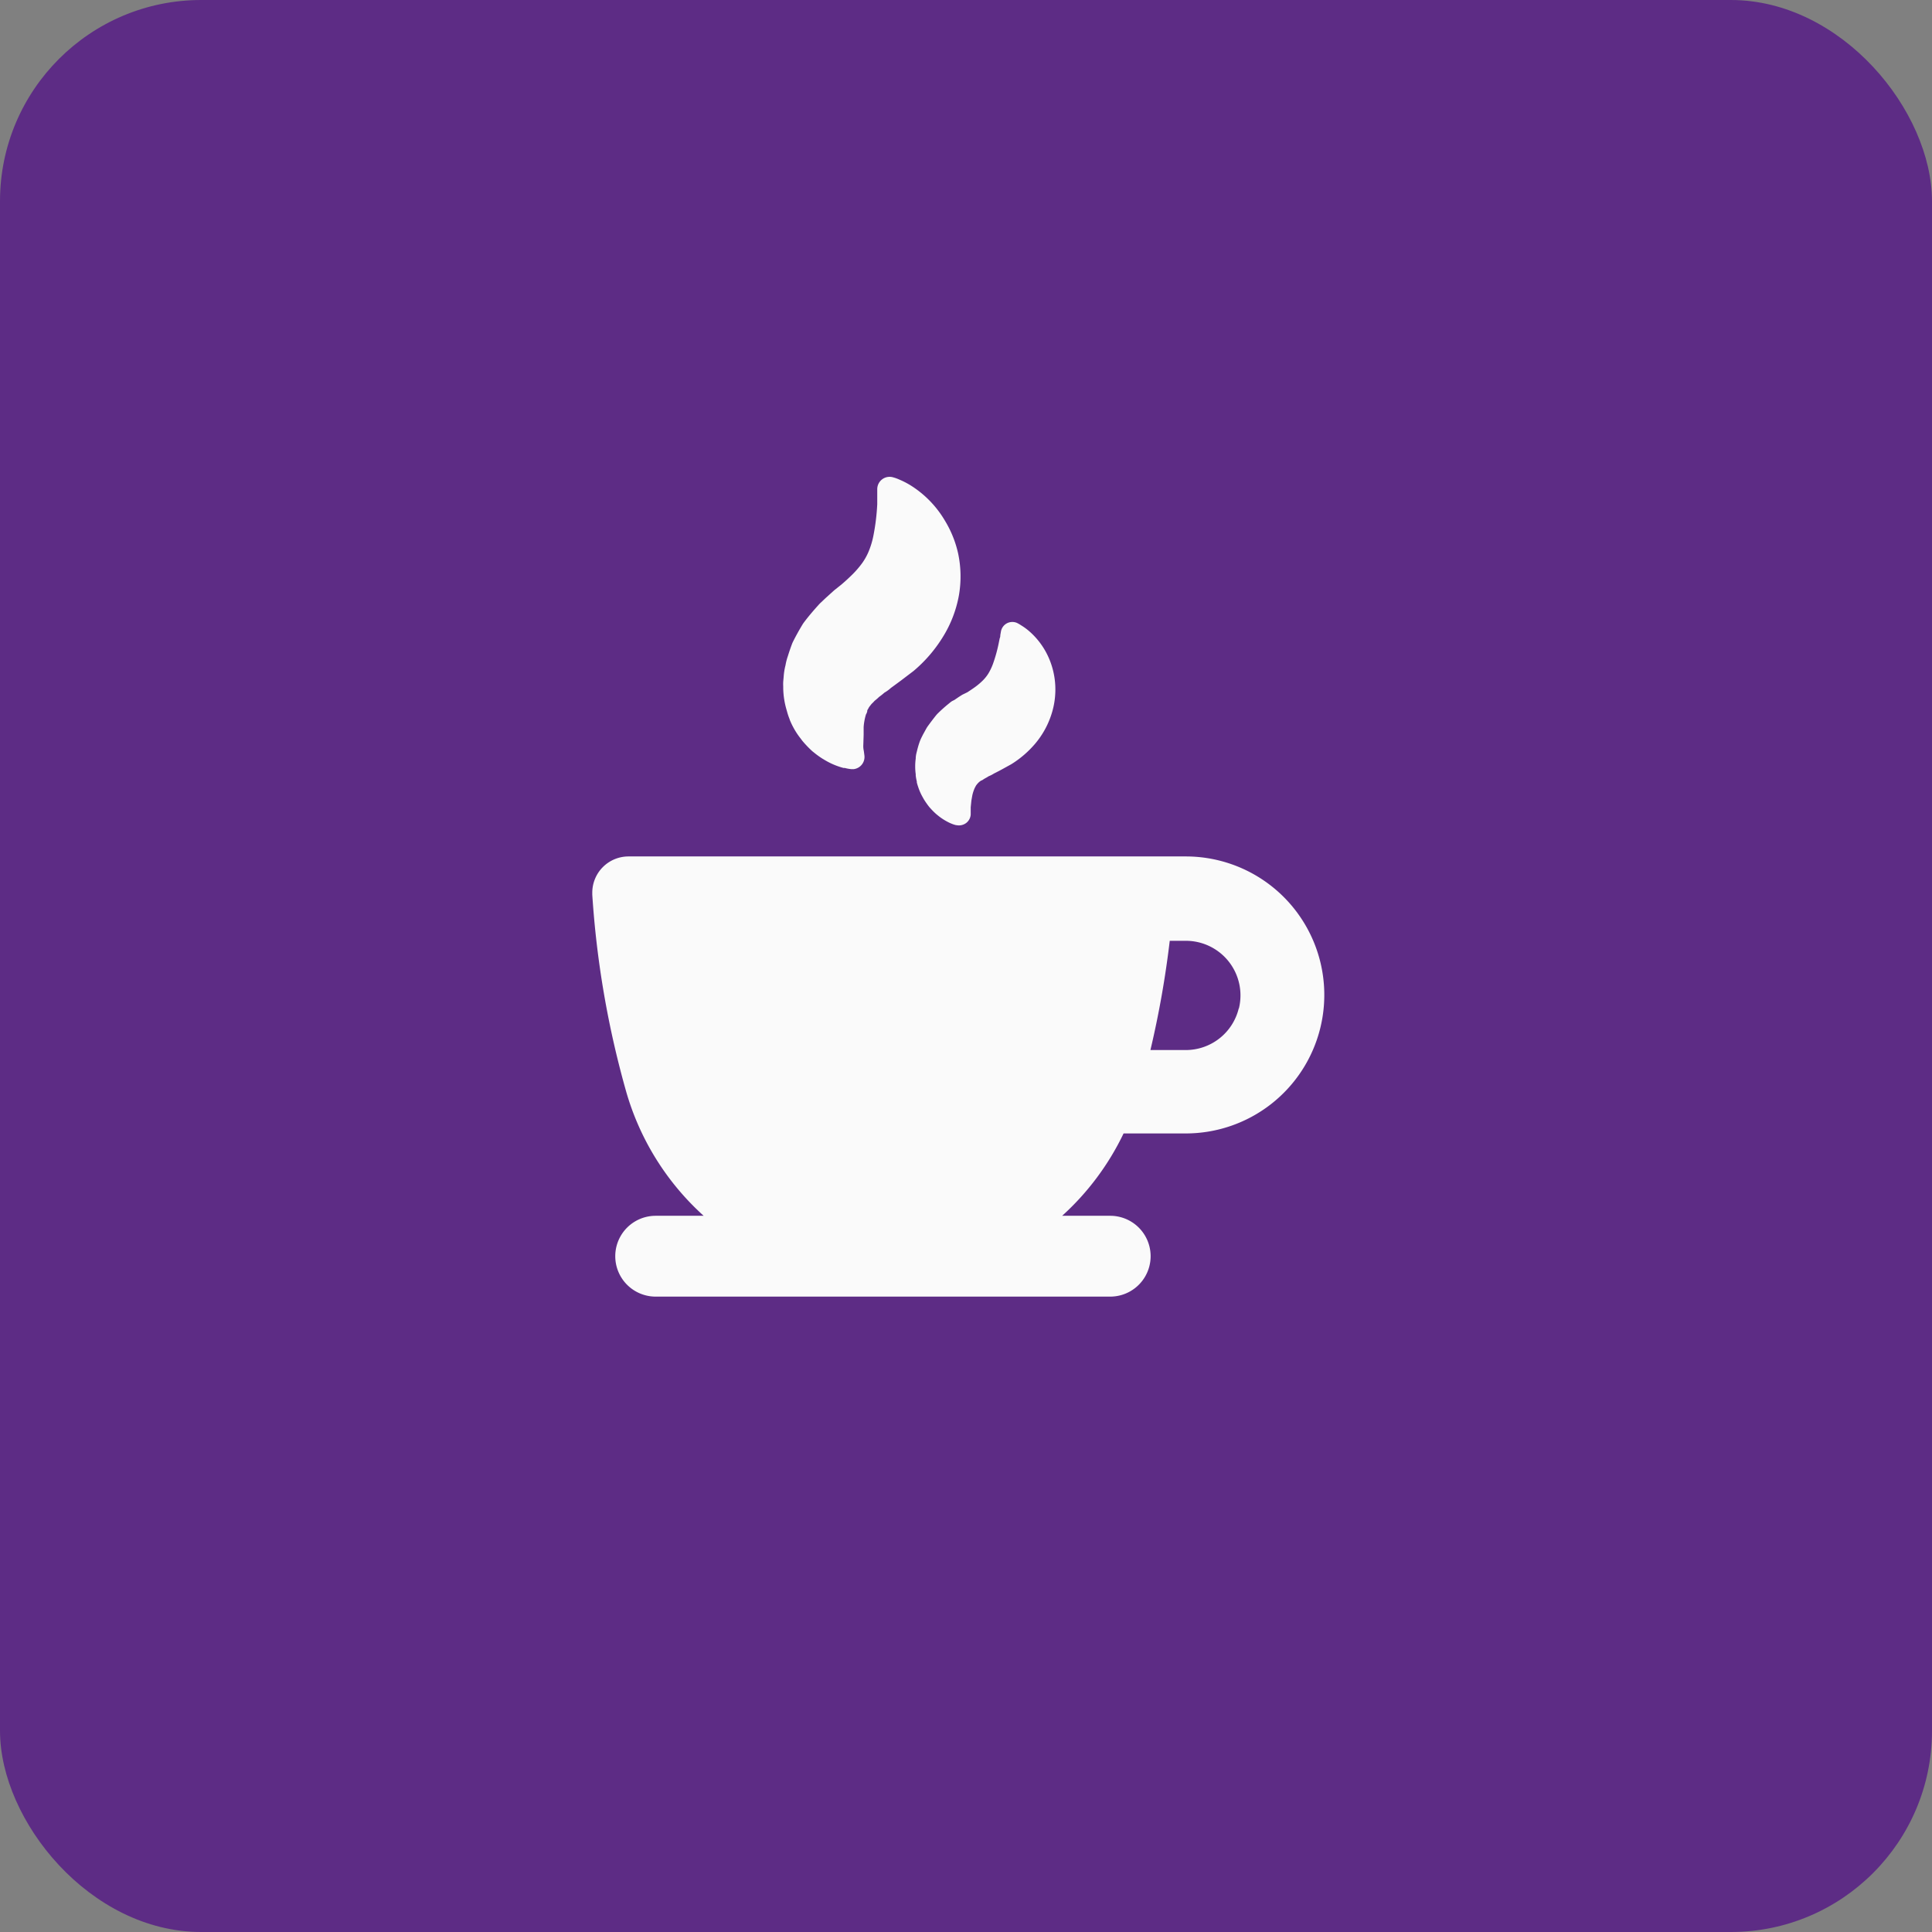
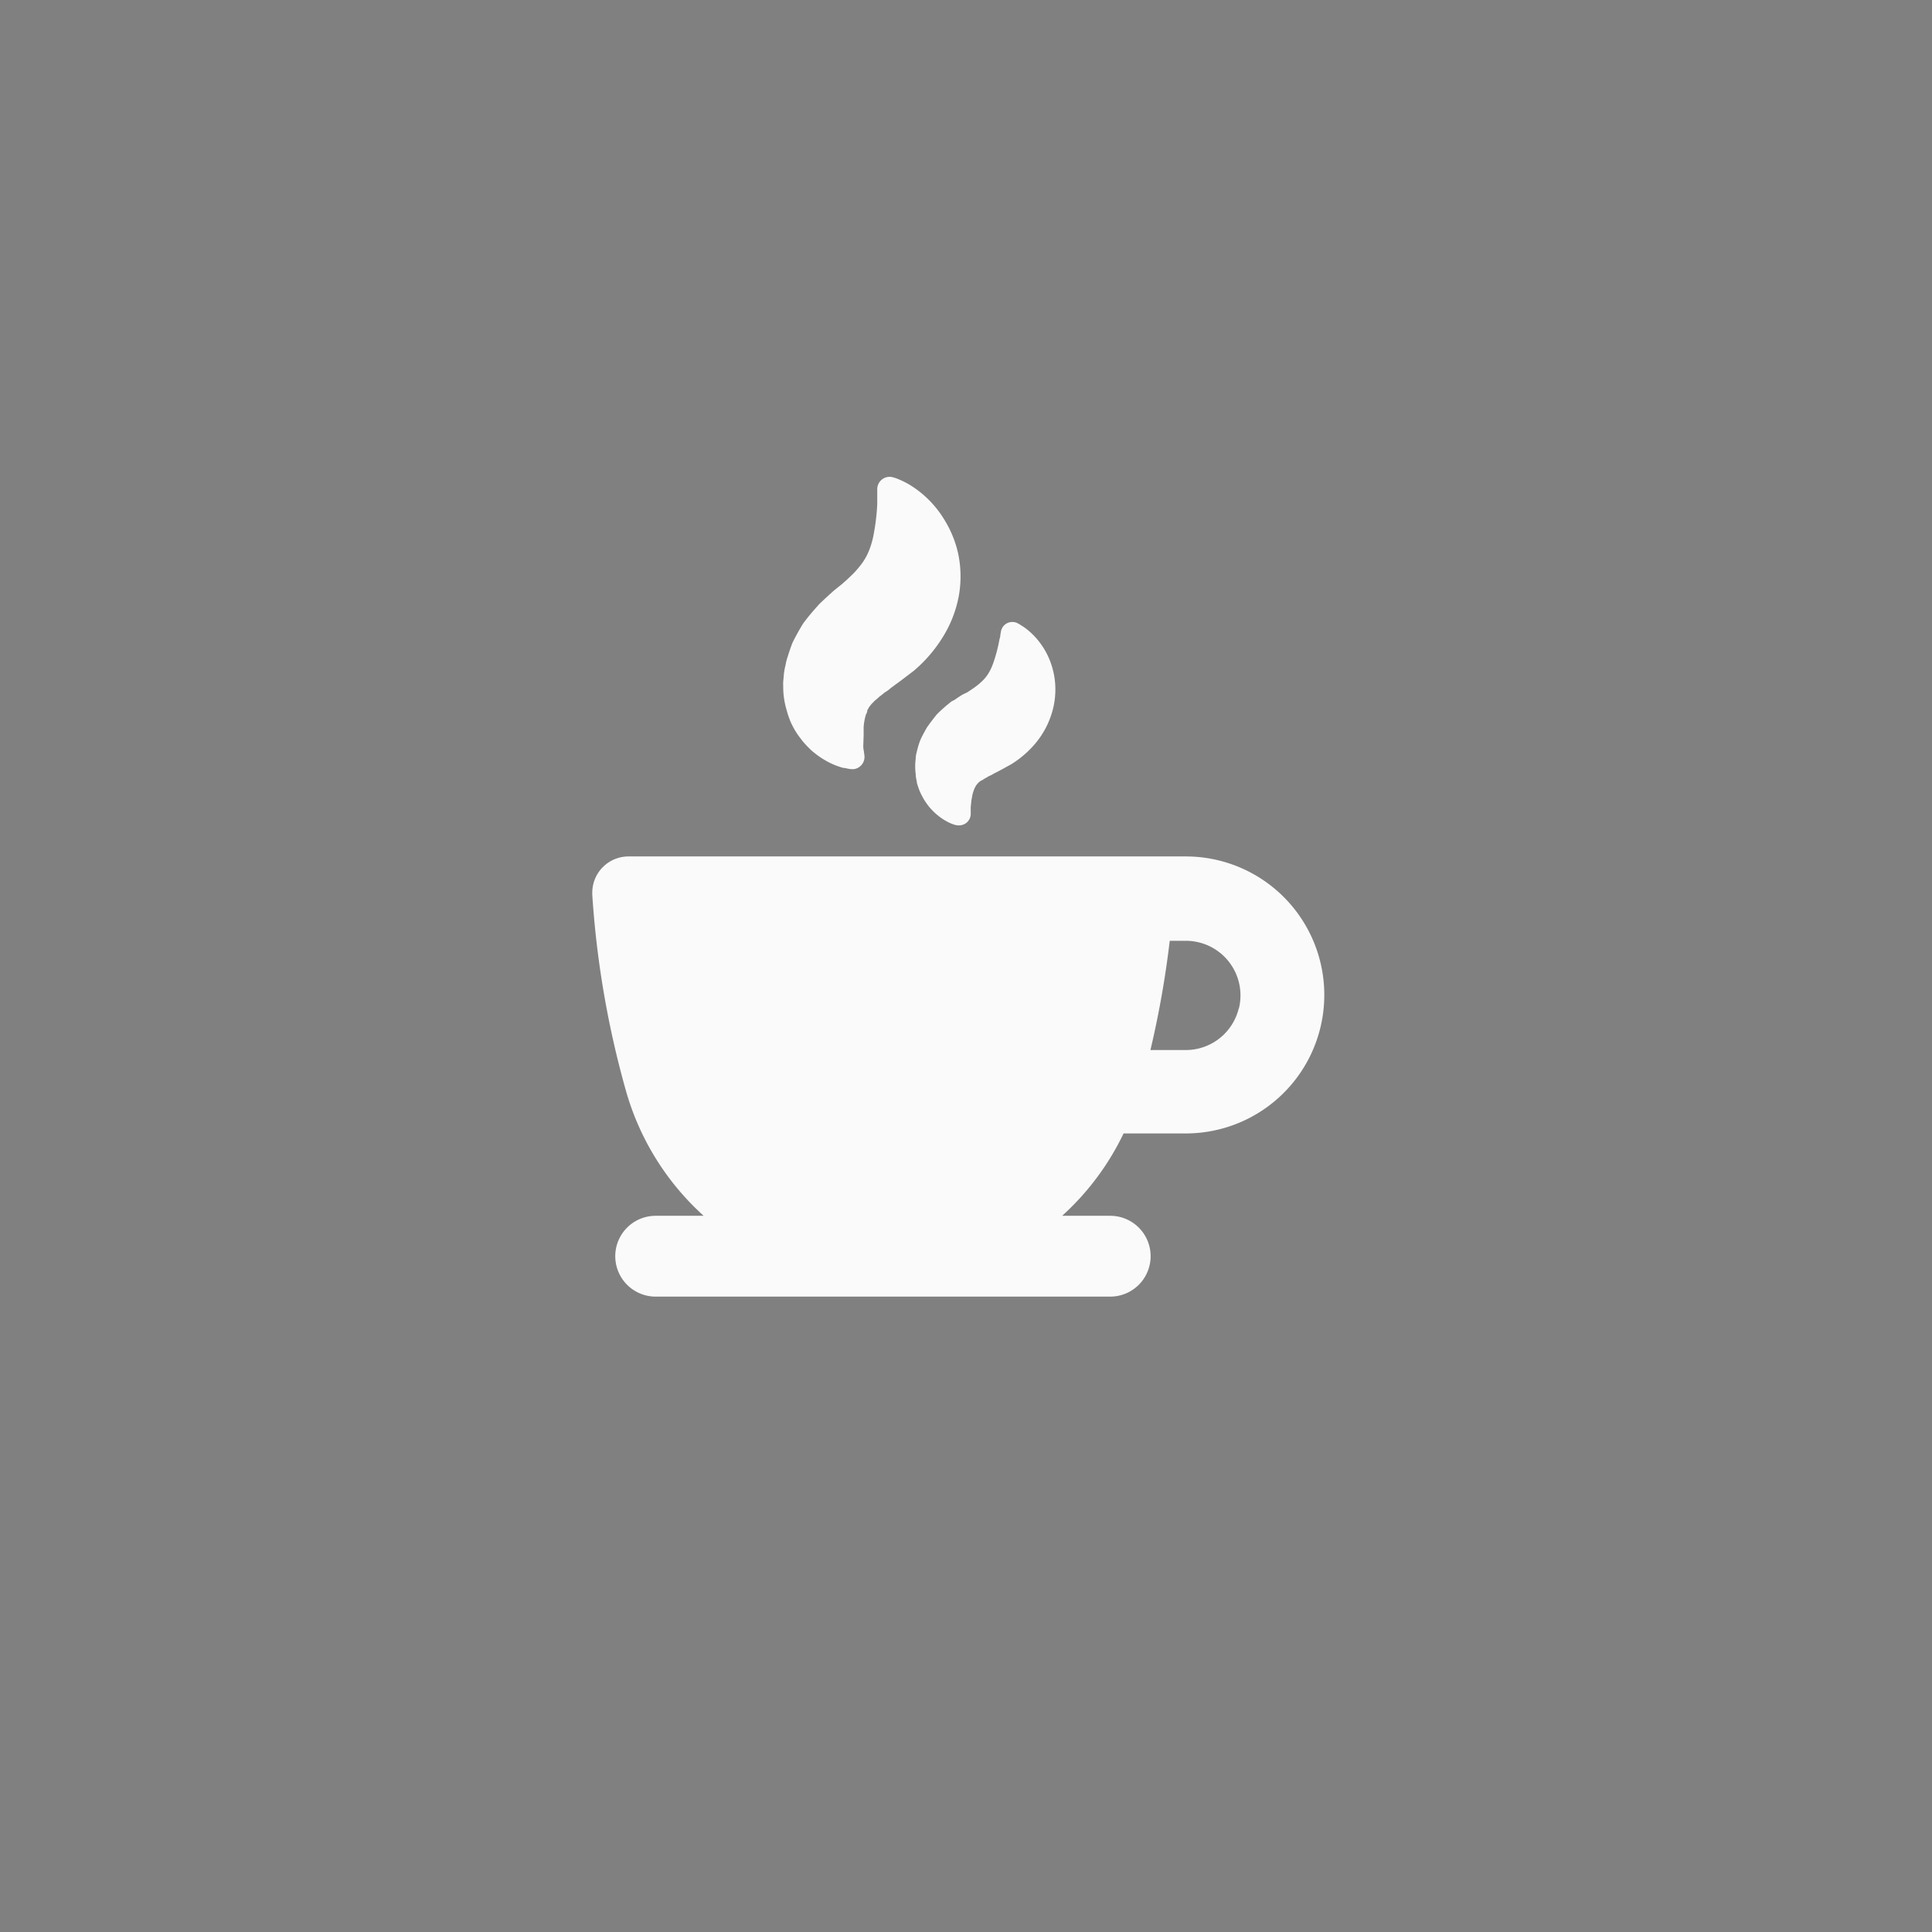
<svg xmlns="http://www.w3.org/2000/svg" width="48" height="48" viewBox="0 0 48 48">
  <rect x="0" y="0" width="48" height="48" fill="#808080" stroke="none" />
  <g id="Group_83" data-name="Group 83" transform="translate(-179 -0.094)">
-     <rect id="Rectangle_166" data-name="Rectangle 166" width="48" height="48" rx="5" transform="translate(179 0.094)" fill="#5d2c85" />
    <path id="Path_354" data-name="Path 354" d="M15.139,6.513a.724.724,0,0,0-.069.052,3.708,3.708,0,0,0-.3.268l-.019.021c-.081.1-.156.2-.228.3l-.012.019c-.033.058-.064.116-.1.181l-.017.035a1.065,1.065,0,0,0-.069.16c-.021.062-.039.125-.054.187l-.023.093a.841.841,0,0,0-.012.091V7.94a1.446,1.446,0,0,0,0,.39v.035a1.279,1.279,0,0,0,.027.145v.025c.012.044.025.087.035.114a1.347,1.347,0,0,0,.11.249l.023.042a1.9,1.9,0,0,0,.145.208l.017.019.021.023a1.6,1.6,0,0,0,.135.133l.021.017a1.423,1.423,0,0,0,.326.206l.025.01a.664.664,0,0,0,.12.039h.01a.3.3,0,0,0,.241-.056.289.289,0,0,0,.11-.208V9.151l.017-.168.023-.129a.941.941,0,0,1,.064-.191c.01-.019.021-.037.029-.054l.015-.019.023-.029.039-.039h0l.054-.039h.012l.071-.046a1.08,1.08,0,0,0,.1-.058.7.7,0,0,0,.129-.066l.073-.037.118-.062.241-.133a2.518,2.518,0,0,0,.592-.509,2.135,2.135,0,0,0,.4-.714,1.992,1.992,0,0,0,.1-.75,1.949,1.949,0,0,0-.141-.623,1.868,1.868,0,0,0-.507-.71,1.416,1.416,0,0,0-.183-.135l-.027-.017a.746.746,0,0,0-.1-.056.293.293,0,0,0-.247.015.289.289,0,0,0-.145.208l-.015.085a.173.173,0,0,1-.015.079l-.019.093a3.68,3.68,0,0,1-.147.538,1.371,1.371,0,0,1-.112.237.951.951,0,0,1-.133.17,1.6,1.6,0,0,1-.168.147c-.066.05-.141.1-.224.154l-.127.062-.033.021-.052.033-.11.075Zm.64,2.046Zm-.488-5.707a2.75,2.75,0,0,1,.017,1.038,2.955,2.955,0,0,1-.415,1.057,3.491,3.491,0,0,1-.712.818L13.872,6l-.152.112-.1.073a.915.915,0,0,1-.162.118,1.516,1.516,0,0,1-.133.106,1.1,1.1,0,0,1-.089.079l-.023.019a.845.845,0,0,1-.064.066.26.26,0,0,0-.019.021l-.054.069a.526.526,0,0,1-.027.05l-.017.029v.021A.225.225,0,0,1,13,6.843a1.413,1.413,0,0,0-.058.314v.191l-.008.251a.521.521,0,0,0,.012.15l.015.114a.305.305,0,0,1-.266.34l-.038,0h-.023a.971.971,0,0,1-.16-.029h-.031a1.805,1.805,0,0,1-.312-.114,1.9,1.9,0,0,1-.183-.1l-.029-.017a2.071,2.071,0,0,1-.208-.15l-.037-.029-.019-.017a2.657,2.657,0,0,1-.237-.249l-.037-.05a1.844,1.844,0,0,1-.2-.309c-.021-.039-.046-.093-.071-.152L11.1,6.956a1.643,1.643,0,0,1-.062-.187l-.015-.052a2.015,2.015,0,0,1-.079-.527V6.146a1.126,1.126,0,0,1,0-.118l.012-.133A1.534,1.534,0,0,1,11,5.624a1.443,1.443,0,0,1,.058-.226l.017-.054c.029-.091.06-.179.093-.266l.01-.023c.077-.156.164-.312.255-.461l.017-.025c.112-.15.235-.295.361-.434a.938.938,0,0,1,.079-.081l.077-.073c.044-.042.091-.083.139-.127l.083-.075.019-.017.179-.143c.11-.093.208-.185.295-.272a2.411,2.411,0,0,0,.218-.255,1.484,1.484,0,0,0,.164-.291,2.067,2.067,0,0,0,.116-.376,5.39,5.39,0,0,0,.1-.806V1.242a.307.307,0,0,1,.393-.289.97.97,0,0,1,.147.052l.039.017a1.988,1.988,0,0,1,.272.145,2.576,2.576,0,0,1,.831.864A2.682,2.682,0,0,1,15.291,2.852Zm8.994,11.792a3.441,3.441,0,0,0-3.339-4.272H7.1a.9.9,0,0,0-.9.9c0,.017,0,.034,0,.051A23.506,23.506,0,0,0,7.038,16.2a6.608,6.608,0,0,0,1.929,3.1H7.775a1,1,0,0,0,0,2.008H19.068a1,1,0,0,0,0-2.008H17.874A6.611,6.611,0,0,0,19.4,17.254h1.543A3.441,3.441,0,0,0,24.285,14.644Zm-2.023-.5a1.354,1.354,0,0,1-1.317,1.038h-.878a24.086,24.086,0,0,0,.48-2.714h.4a1.356,1.356,0,0,1,1.317,1.684Z" transform="translate(187.515 11)" fill="#fafafa" />
  </g>
</svg>